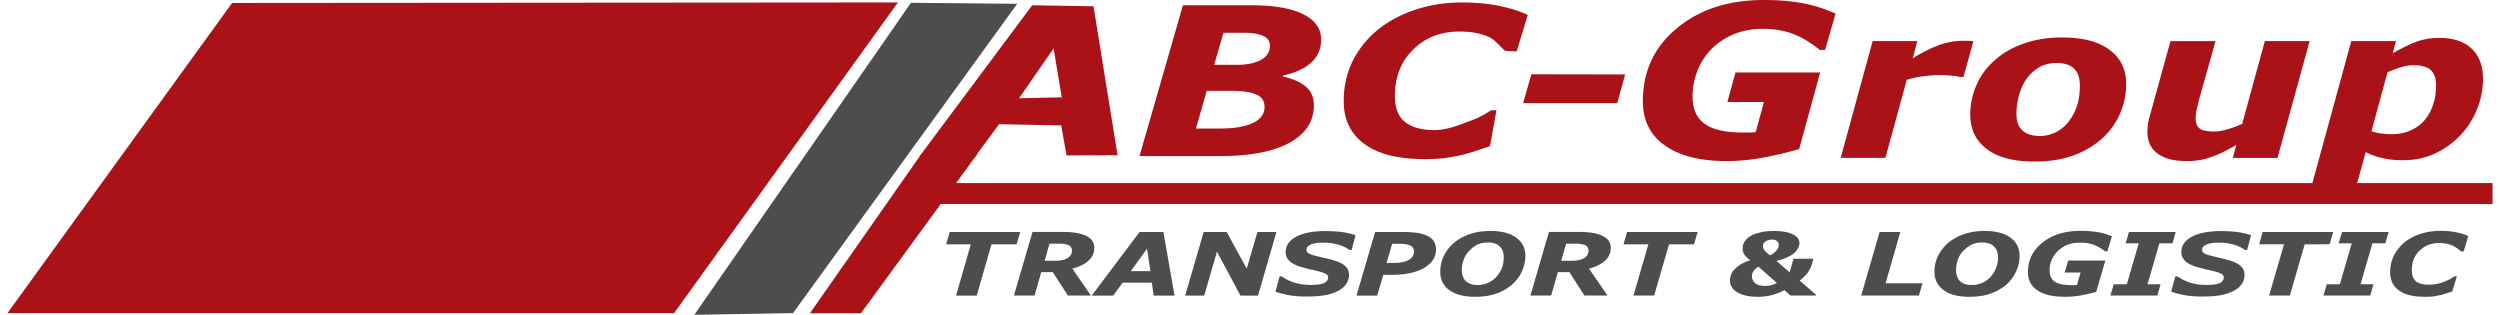
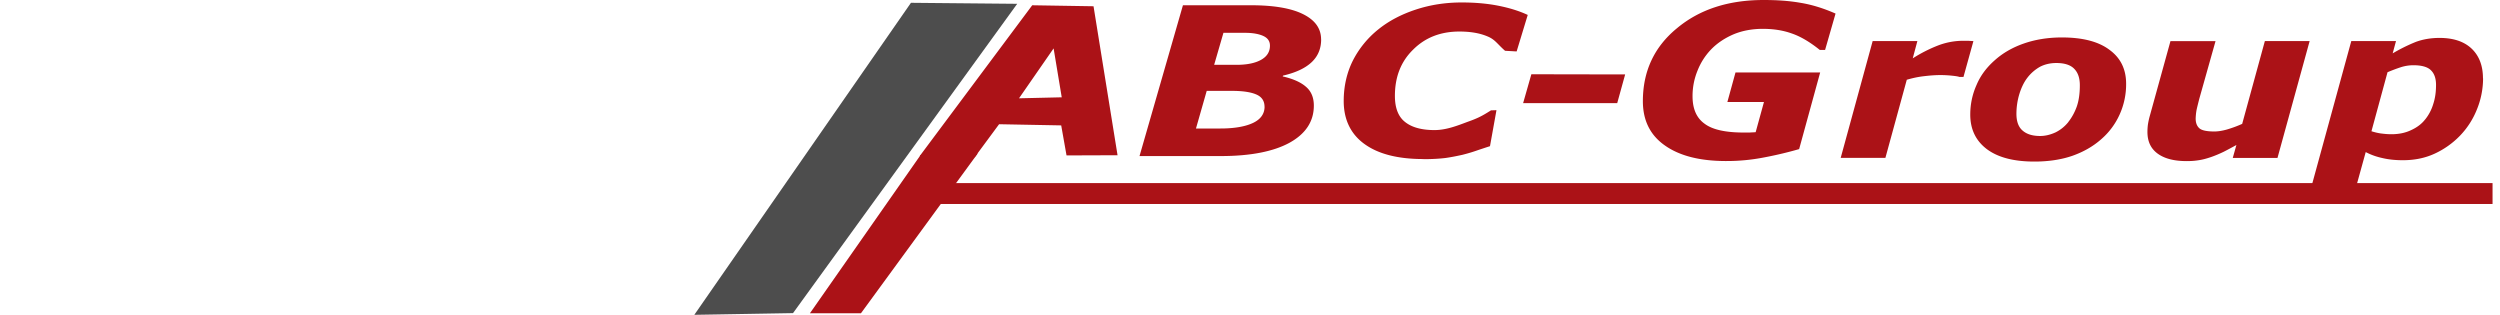
<svg xmlns="http://www.w3.org/2000/svg" width="270" height="34" fill="none">
-   <path fill="#AB1217" fill-rule="evenodd" d="M25.067.322 96.976.265 72.802 33.817H.805z" clip-rule="evenodd" />
-   <path fill="#4D4D4D" fill-rule="evenodd" d="M261.785 32.047c-1.162 0-2.077-.215-2.702-.682-.624-.449-.946-1.113-.946-1.953 0-.683.145-1.29.41-1.826a4.8 4.8 0 0 1 1.161-1.435 5.5 5.5 0 0 1 1.717-.897 7 7 0 0 1 2.127-.323c.587 0 1.142.038 1.647.146.518.088.966.233 1.376.41l-.498 1.669h-.272c-.36-.304-.713-.556-1.092-.695-.359-.146-.789-.215-1.268-.215-.878 0-1.572.271-2.146.84-.556.537-.821 1.239-.821 2.098 0 .538.145.93.448 1.201.322.234.77.36 1.357.36.537 0 1.035-.07 1.503-.252a6 6 0 0 0 1.325-.664h.234l-.499 1.65c-.177.056-.379.126-.606.195-.234.07-.448.146-.663.196-.284.05-.536.108-.789.146-.233.038-.574.038-1.003.038zm-5.794-.126h-5.062l.359-1.22h1.414l1.288-4.424h-1.414l.36-1.22h5.043l-.36 1.22h-1.395l-1.287 4.424h1.394zm-7.082-5.536L247.3 31.92h-2.235l1.61-5.536h-2.683l.373-1.327h7.624l-.391 1.327zm-10.951 5.643c-.732 0-1.395-.038-1.988-.145a10 10 0 0 1-1.483-.38l.448-1.649h.234c.41.285.877.518 1.413.683.537.164 1.111.234 1.736.234s1.092-.057 1.395-.196c.303-.146.448-.341.448-.607 0-.088-.019-.177-.069-.234a.8.8 0 0 0-.284-.215c-.146-.056-.322-.126-.575-.196-.233-.056-.555-.145-.934-.214-.429-.108-.801-.196-1.142-.304a4.4 4.4 0 0 1-.84-.373c-.252-.164-.429-.322-.536-.518a1.27 1.27 0 0 1-.196-.701c0-.702.391-1.252 1.143-1.65.77-.41 1.824-.607 3.149-.607.625 0 1.237.038 1.805.108.556.088 1.035.196 1.433.341l-.429 1.593h-.234c-.303-.234-.7-.43-1.199-.575a5.6 5.6 0 0 0-1.609-.215c-.587 0-1.023.057-1.326.196-.322.126-.486.322-.486.556 0 .107.038.196.07.265.05.07.145.127.284.196.126.07.321.127.593.196.271.07.574.145.947.234.946.196 1.647.43 2.057.714.41.272.625.645.625 1.112 0 .392-.107.752-.341 1.056-.214.303-.536.537-.928.733q-.617.295-1.394.43c-.537.088-1.13.126-1.787.126zm-4.973-.107h-5.062l.36-1.22h1.413l1.288-4.424h-1.414l.36-1.22h5.043l-.341 1.22h-1.414l-1.287 4.424h1.414zm-10.055.126c-1.237 0-2.183-.215-2.878-.682-.7-.449-1.035-1.131-1.035-1.972q0-1.963 1.61-3.223c1.054-.822 2.417-1.239 4.058-1.239.625 0 1.218.038 1.755.127.536.07 1.073.233 1.647.467l-.486 1.612h-.253c-.467-.341-.896-.594-1.325-.733-.41-.146-.877-.196-1.376-.196s-.966.07-1.376.234-.751.41-1.035.682a2.7 2.7 0 0 0-.644.93c-.164.36-.233.751-.233 1.13 0 .556.176.948.555 1.24.392.252 1.004.372 1.843.372h.284c.089 0 .196 0 .272-.019l.391-1.346h-1.717l.379-1.29h4.008l-.985 3.388c-.517.145-1.092.265-1.666.38a10 10 0 0 1-1.786.145zm-7.984-2.098c.253-.284.467-.588.606-.948.145-.36.234-.77.234-1.239 0-.499-.165-.878-.449-1.162-.302-.285-.713-.411-1.268-.411-.36 0-.694.057-1.016.177-.341.145-.625.36-.916.625a2.65 2.65 0 0 0-.643.93c-.158.379-.234.808-.234 1.27 0 .518.145.916.448 1.2.303.266.732.392 1.269.392q.541.001 1.054-.215c.36-.145.644-.36.915-.625zm3.169-2.326c0 .557-.108 1.113-.36 1.65a4.3 4.3 0 0 1-1.035 1.435 5.4 5.4 0 0 1-1.736 1.004c-.682.234-1.433.342-2.31.342-1.161 0-2.096-.234-2.752-.715-.663-.486-1.003-1.143-1.003-1.99 0-.588.126-1.163.378-1.7.272-.518.625-1.018 1.111-1.416.448-.392 1.035-.714 1.717-.948.681-.234 1.414-.341 2.234-.341 1.18 0 2.096.234 2.752.714.682.48 1.004 1.144 1.004 1.972zm-17.105 4.298 1.988-6.863h2.235l-1.591 5.536h3.989l-.391 1.327zm-9.108-1.365-2-1.757c-.234.145-.411.303-.518.486a.85.85 0 0 0-.177.538c0 .303.127.575.36.77.253.197.587.285 1.054.285.234 0 .448-.019.644-.07.196-.056.41-.126.644-.252zm.196-4.102c0-.177-.05-.322-.177-.41-.107-.108-.303-.165-.555-.165-.272 0-.499.07-.682.196a.56.56 0 0 0-.284.518c0 .165.07.323.196.487.145.158.341.341.574.5.284-.146.499-.323.682-.519a.9.9 0 0 0 .252-.607zm4.027 5.467h-2.752l-.663-.588a5.7 5.7 0 0 1-1.502.575 6 6 0 0 1-1.325.146c-.928 0-1.686-.146-2.222-.468-.555-.322-.821-.752-.821-1.29 0-.265.051-.517.158-.732.108-.234.272-.43.467-.607.177-.177.411-.341.682-.487s.555-.265.877-.373c-.303-.215-.517-.41-.644-.625a1.16 1.16 0 0 1-.176-.645q-.002-.41.214-.733c.146-.234.36-.43.644-.607.265-.164.625-.284 1.073-.391.429-.108.915-.146 1.433-.146.858 0 1.54.108 2.02.341.498.234.751.538.751.948 0 .177-.051.373-.164.575a1.5 1.5 0 0 1-.43.538c-.195.164-.448.303-.751.448s-.694.266-1.142.38l1.433 1.232.41-1.466h2.146l-.126.499a3.8 3.8 0 0 1-.499 1.036 4.6 4.6 0 0 1-.858.822l1.786 1.542-.019.088zm-15.868-5.536-1.609 5.536h-2.234l1.609-5.536h-2.682l.378-1.327h7.625l-.391 1.327zm-8.697.701c0-.271-.126-.486-.341-.594-.214-.107-.555-.177-.984-.177h-1.092l-.537 1.846h1.092c.593 0 1.035-.089 1.357-.272.341-.196.499-.468.499-.803zm2.398-.29c0 .556-.214 1.004-.643 1.377-.411.38-.985.645-1.698.84l1.988 2.901h-2.487l-1.628-2.527h-1.237l-.732 2.528h-2.235l2.001-6.864h3.364c1.054 0 1.862.146 2.436.43.587.284.878.714.878 1.308zm-12.396 3.153c.265-.284.467-.588.625-.948.145-.36.215-.77.215-1.239 0-.499-.145-.878-.448-1.162-.284-.285-.714-.411-1.25-.411-.36 0-.713.057-1.035.177-.322.145-.625.36-.896.625a2.75 2.75 0 0 0-.644.93c-.164.379-.253.808-.253 1.27 0 .518.164.916.467 1.2.303.266.714.392 1.25.392a2.7 2.7 0 0 0 1.969-.84zm3.181-2.326c0 .557-.126 1.113-.359 1.65a4.3 4.3 0 0 1-1.054 1.435 5.2 5.2 0 0 1-1.736 1.004c-.663.234-1.433.342-2.291.342-1.18 0-2.096-.234-2.771-.715-.663-.486-.985-1.143-.985-1.99 0-.588.127-1.163.379-1.7a4.4 4.4 0 0 1 1.092-1.416c.467-.398 1.035-.714 1.717-.948.681-.234 1.433-.341 2.234-.341 1.18 0 2.114.234 2.771.714.663.48 1.003 1.144 1.003 1.972zm-12.042-.486a.65.65 0 0 0-.36-.607c-.252-.126-.606-.196-1.092-.196h-.896l-.606 2.06h.808c.682 0 1.218-.107 1.59-.322.379-.215.556-.537.556-.929zm2.386-.177c0 .821-.43 1.472-1.288 1.972-.839.499-2.039.752-3.56.752h-.839l-.663 2.237h-2.234l2.007-6.863h3.093c.555 0 1.054.038 1.464.088.429.07.789.177 1.092.322q.454.219.7.588c.146.234.234.537.234.898zm-13.867 5.068c-.751 0-1.395-.038-1.988-.145a10 10 0 0 1-1.483-.38l.448-1.649h.233c.392.285.878.518 1.414.683.537.164 1.111.234 1.736.234s1.092-.057 1.395-.196c.284-.146.467-.341.467-.607a.5.5 0 0 0-.07-.234c-.05-.07-.164-.145-.303-.215-.145-.056-.322-.126-.574-.196-.253-.056-.555-.145-.928-.214-.429-.108-.801-.196-1.142-.304a5 5 0 0 1-.859-.373c-.233-.164-.41-.322-.536-.518a1.45 1.45 0 0 1-.177-.701c0-.702.391-1.252 1.143-1.65.77-.41 1.805-.607 3.13-.607q.993.002 1.824.108c.575.088 1.054.196 1.452.341l-.429 1.593h-.234c-.303-.234-.7-.43-1.199-.575a5.7 5.7 0 0 0-1.628-.215c-.575 0-1.023.057-1.326.196-.322.126-.486.322-.486.556 0 .107.038.196.07.265.05.07.145.127.284.196.126.07.321.127.593.196.265.07.574.145.928.234.984.196 1.679.43 2.095.714.41.272.625.645.625 1.112 0 .392-.126.752-.341 1.056-.233.303-.536.537-.928.733-.41.196-.877.341-1.432.43-.518.088-1.111.126-1.774.126zm-5.352-.107h-1.9l-2.537-4.746-1.376 4.746h-2.058l2.001-6.863h2.487l2.165 3.956 1.148-3.956h2.058zm-11.626-2.636-.36-2.433-1.755 2.433zm2.606 2.636h-2.253l-.196-1.397h-3.149l-1.022 1.397h-2.323l5.169-6.863h2.575zm-11.07-4.835c0-.271-.126-.486-.341-.594-.234-.107-.555-.177-.985-.177h-1.11l-.518 1.846h1.092c.587 0 1.035-.089 1.357-.272.322-.196.499-.468.499-.803zm2.398-.29c0 .556-.214 1.004-.644 1.377-.41.38-.984.645-1.716.84l2 2.901h-2.486l-1.629-2.527h-1.249l-.714 2.528h-2.234l2.007-6.864h3.364c1.054 0 1.862.146 2.437.43.593.284.877.714.877 1.308zm-11.096-.411-1.59 5.536h-2.234l1.59-5.536h-2.663l.378-1.327h7.625l-.392 1.327z" clip-rule="evenodd" />
  <path fill="#AB1217" fill-rule="evenodd" d="M153.723 17.177c-2.739 0-4.866-.537-6.368-1.63-1.483-1.075-2.234-2.636-2.234-4.64 0-1.592.34-3.064.984-4.353a10.3 10.3 0 0 1 2.74-3.369c1.129-.916 2.486-1.63 4.058-2.149 1.571-.518 3.219-.77 4.955-.77 1.394 0 2.701.107 3.9.34 1.199.235 2.272.557 3.238 1.006l-1.199 3.943-1.25-.07c-.858-.752-1.073-1.22-1.912-1.56-.859-.36-1.862-.519-3.024-.519-2.019 0-3.686.645-4.992 1.953-1.326 1.29-1.969 2.958-1.969 4.999 0 1.29.359 2.237 1.092 2.812.713.575 1.773.879 3.187.879 1.25 0 2.449-.468 3.541-.879 1.111-.392 1.571-.625 2.556-1.251l.593-.019-.7 3.887c-.392.126-.878.284-1.414.467-.556.196-1.073.341-1.572.468-.662.145-1.268.265-1.824.341-.574.07-1.357.127-2.379.127zm-17.155-5.662c0-.595-.284-1.037-.839-1.29-.574-.265-1.452-.41-2.664-.41h-2.739l-1.161 4.063h2.651c1.521 0 2.701-.215 3.522-.607s1.237-.985 1.237-1.757zm.587-6.592c0-.487-.252-.822-.713-1.036-.467-.215-1.13-.342-1.95-.342h-2.361l-1.003 3.457h2.398q1.697.001 2.664-.537c.643-.36.965-.86.965-1.542m5.529-.664c0 .986-.34 1.808-1.022 2.453s-1.698 1.13-3.093 1.453l-.038.089c1.111.252 1.951.625 2.506 1.112.574.486.858 1.163.858 2.041 0 1.7-.877 3.046-2.632 4.013-1.735.948-4.222 1.435-7.409 1.435h-8.786L127.757.569h7.391c2.43 0 4.311.322 5.599.967 1.287.644 1.931 1.542 1.931 2.723zm-28.017 6.25-.877-5.283-3.737 5.391zm6.028 6.257-5.51.02-.575-3.243-6.709-.126-2.632 3.564-5.94-.126L111.48.569l6.621.107zM261.911 12.911a4.9 4.9 0 0 0 .877-1.668c.215-.645.303-1.327.303-2.08 0-.682-.176-1.2-.536-1.56-.341-.36-.985-.557-1.894-.557a4.5 4.5 0 0 0-1.376.215c-.448.146-.915.323-1.432.538l-1.736 6.376c.284.089.606.177.985.234.378.05.77.088 1.161.088.808 0 1.521-.145 2.146-.448.625-.285 1.13-.664 1.502-1.144zm6.261-4.443a8.9 8.9 0 0 1-.681 3.388 8.7 8.7 0 0 1-1.825 2.812 9.1 9.1 0 0 1-2.739 1.934c-1.022.468-2.146.701-3.421.701-.789 0-1.521-.07-2.202-.233a7 7 0 0 1-1.806-.645l-1.451 5.245h-4.829l4.721-17.234h4.829l-.36 1.328a18.6 18.6 0 0 1 2.506-1.24c.77-.283 1.628-.429 2.556-.429 1.502 0 2.663.392 3.471 1.163s1.219 1.845 1.219 3.204zm-18.733-4.025-3.471 12.614h-4.829l.392-1.397c-.486.266-.947.518-1.414.752q-.672.321-1.288.537c-.517.177-.984.304-1.413.36-.43.07-.84.09-1.25.09-1.326 0-2.361-.254-3.112-.79-.751-.538-1.13-1.309-1.13-2.364 0-.266.019-.538.051-.79.038-.234.088-.5.164-.79l2.272-8.222h4.867l-1.755 6.231c-.126.5-.234.916-.303 1.251a6.4 6.4 0 0 0-.088.879c0 .486.145.84.429 1.074.265.215.808.322 1.59.322.392 0 .84-.07 1.357-.214a13 13 0 0 0 1.648-.607l2.449-8.943h4.828zm-26.067 8.74c.41-.518.713-1.093.928-1.7.215-.626.322-1.397.322-2.275 0-.771-.196-1.359-.606-1.776-.391-.41-1.035-.626-1.931-.626-.663 0-1.269.146-1.774.411a4.5 4.5 0 0 0-1.357 1.182c-.36.468-.644 1.055-.858 1.738a7.4 7.4 0 0 0-.322 2.149c0 .859.233 1.466.7 1.845.449.379 1.073.556 1.862.556.575 0 1.13-.145 1.667-.392a4.1 4.1 0 0 0 1.376-1.112zm6.249-4.14a7.9 7.9 0 0 1-.713 3.35 7.7 7.7 0 0 1-1.989 2.654c-.877.771-1.912 1.359-3.092 1.776-1.181.41-2.557.626-4.116.626-2.234 0-3.938-.449-5.137-1.346-1.18-.898-1.786-2.13-1.786-3.729 0-1.131.233-2.206.681-3.204.429-1.018 1.092-1.896 1.97-2.667.839-.752 1.88-1.365 3.111-1.795 1.218-.43 2.613-.663 4.134-.663q3.38 0 5.151 1.346c1.199.878 1.786 2.098 1.786 3.653M211.62 8.31c-.196-.07-.518-.107-.896-.145a12 12 0 0 0-1.162-.057c-.624 0-1.237.057-1.824.127-.593.07-1.18.195-1.805.379l-2.31 8.437h-4.828l3.452-12.615h4.829l-.499 1.865a15.6 15.6 0 0 1 2.701-1.378 7.6 7.6 0 0 1 2.721-.518h.574c.196.019.391.019.555.038l-1.073 3.867zm-25.209 9.082c-2.808 0-5.011-.556-6.602-1.681-1.59-1.113-2.379-2.705-2.379-4.784 0-3.223 1.218-5.859 3.686-7.88C183.565 1.004 186.683 0 190.476 0c1.433 0 2.758.088 3.97.303 1.218.196 2.487.588 3.793 1.163l-1.129 3.925h-.575c-1.073-.86-2.076-1.454-3.023-1.776-.947-.341-1.988-.5-3.131-.5s-2.215.197-3.168.595c-.947.41-1.755.948-2.417 1.63a7 7 0 0 0-1.465 2.294 7.2 7.2 0 0 0-.536 2.762c0 1.359.429 2.345 1.306 2.97.859.645 2.272.948 4.223.948h.644c.233-.019.448-.019.643-.038l.897-3.26h-3.952l.878-3.192h9.145l-2.272 8.279c-1.18.34-2.436.644-3.774.897a21 21 0 0 1-4.115.392z" clip-rule="evenodd" />
  <path fill="#AB1217" d="M269.195 19.774H100.156v2.256h169.039z" />
  <path fill="#AB1217" fill-rule="evenodd" d="M87.47 33.836h5.51l12.617-17.266-6.191.196zM165.387 8.02l10.13.019-.858 3.103h-10.162z" clip-rule="evenodd" />
  <path fill="#4D4D4D" fill-rule="evenodd" d="m98.383.303 11.475.108-24.212 33.406-10.66.183z" clip-rule="evenodd" />
</svg>